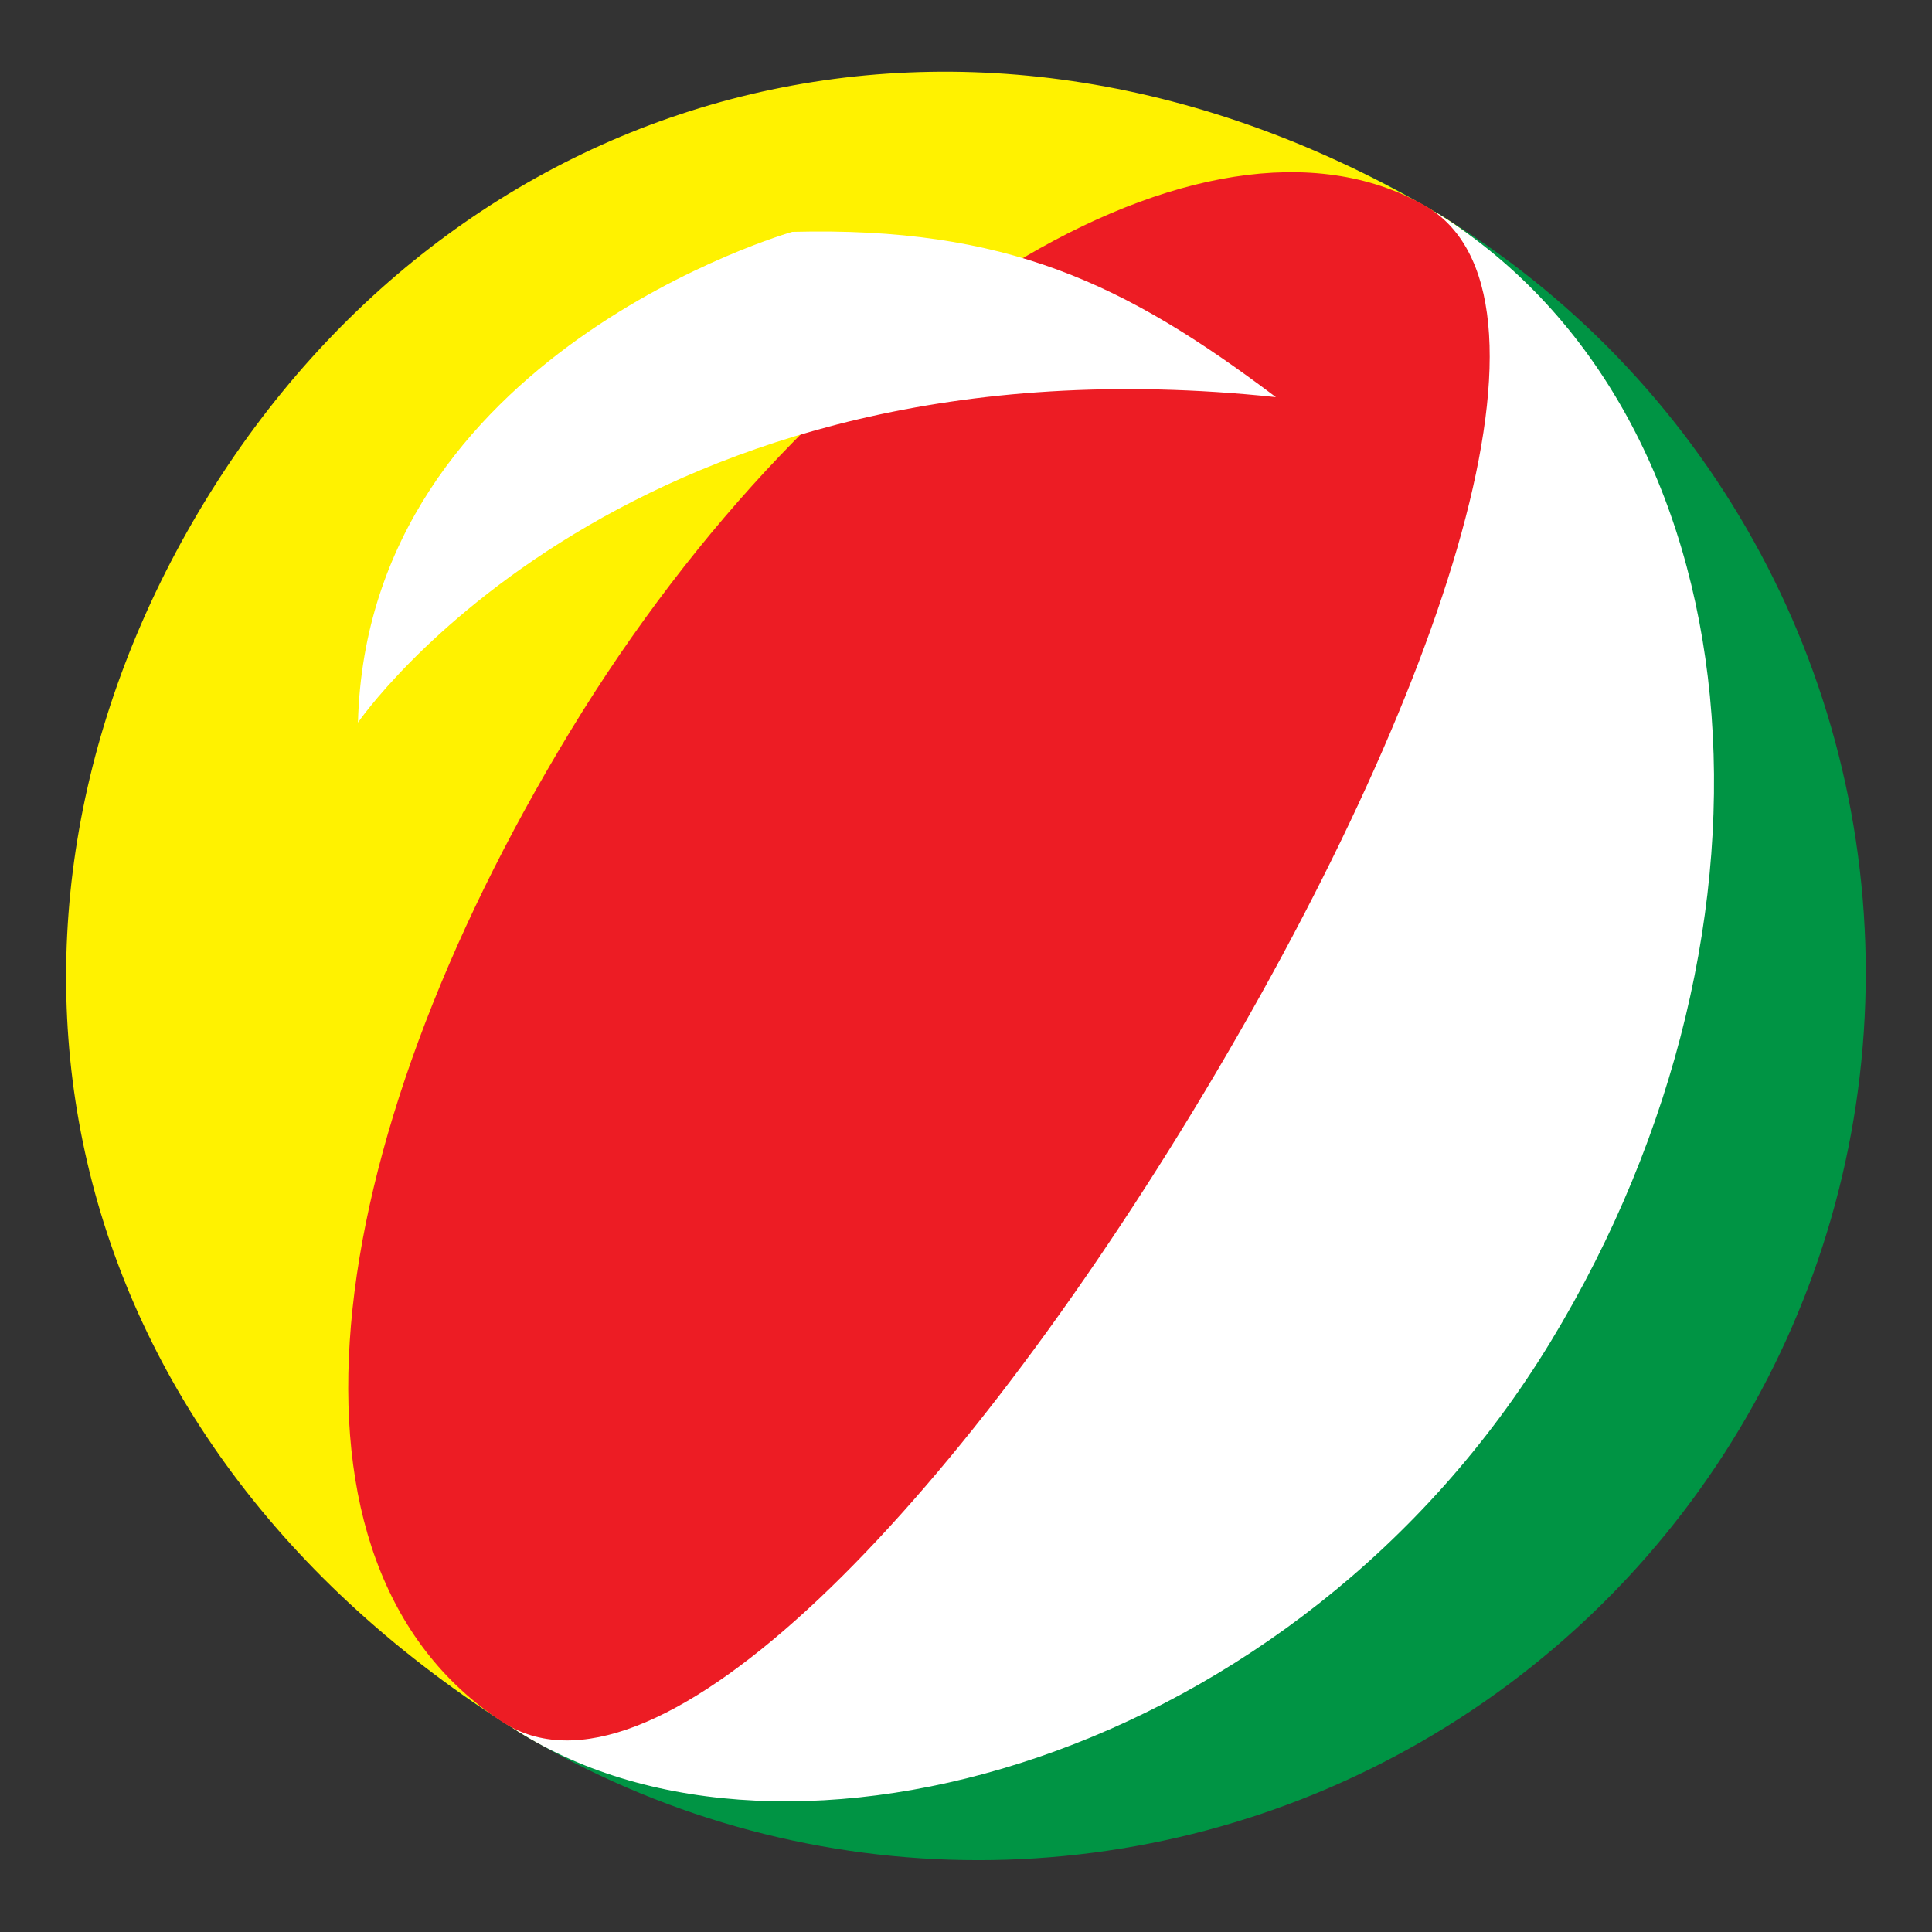
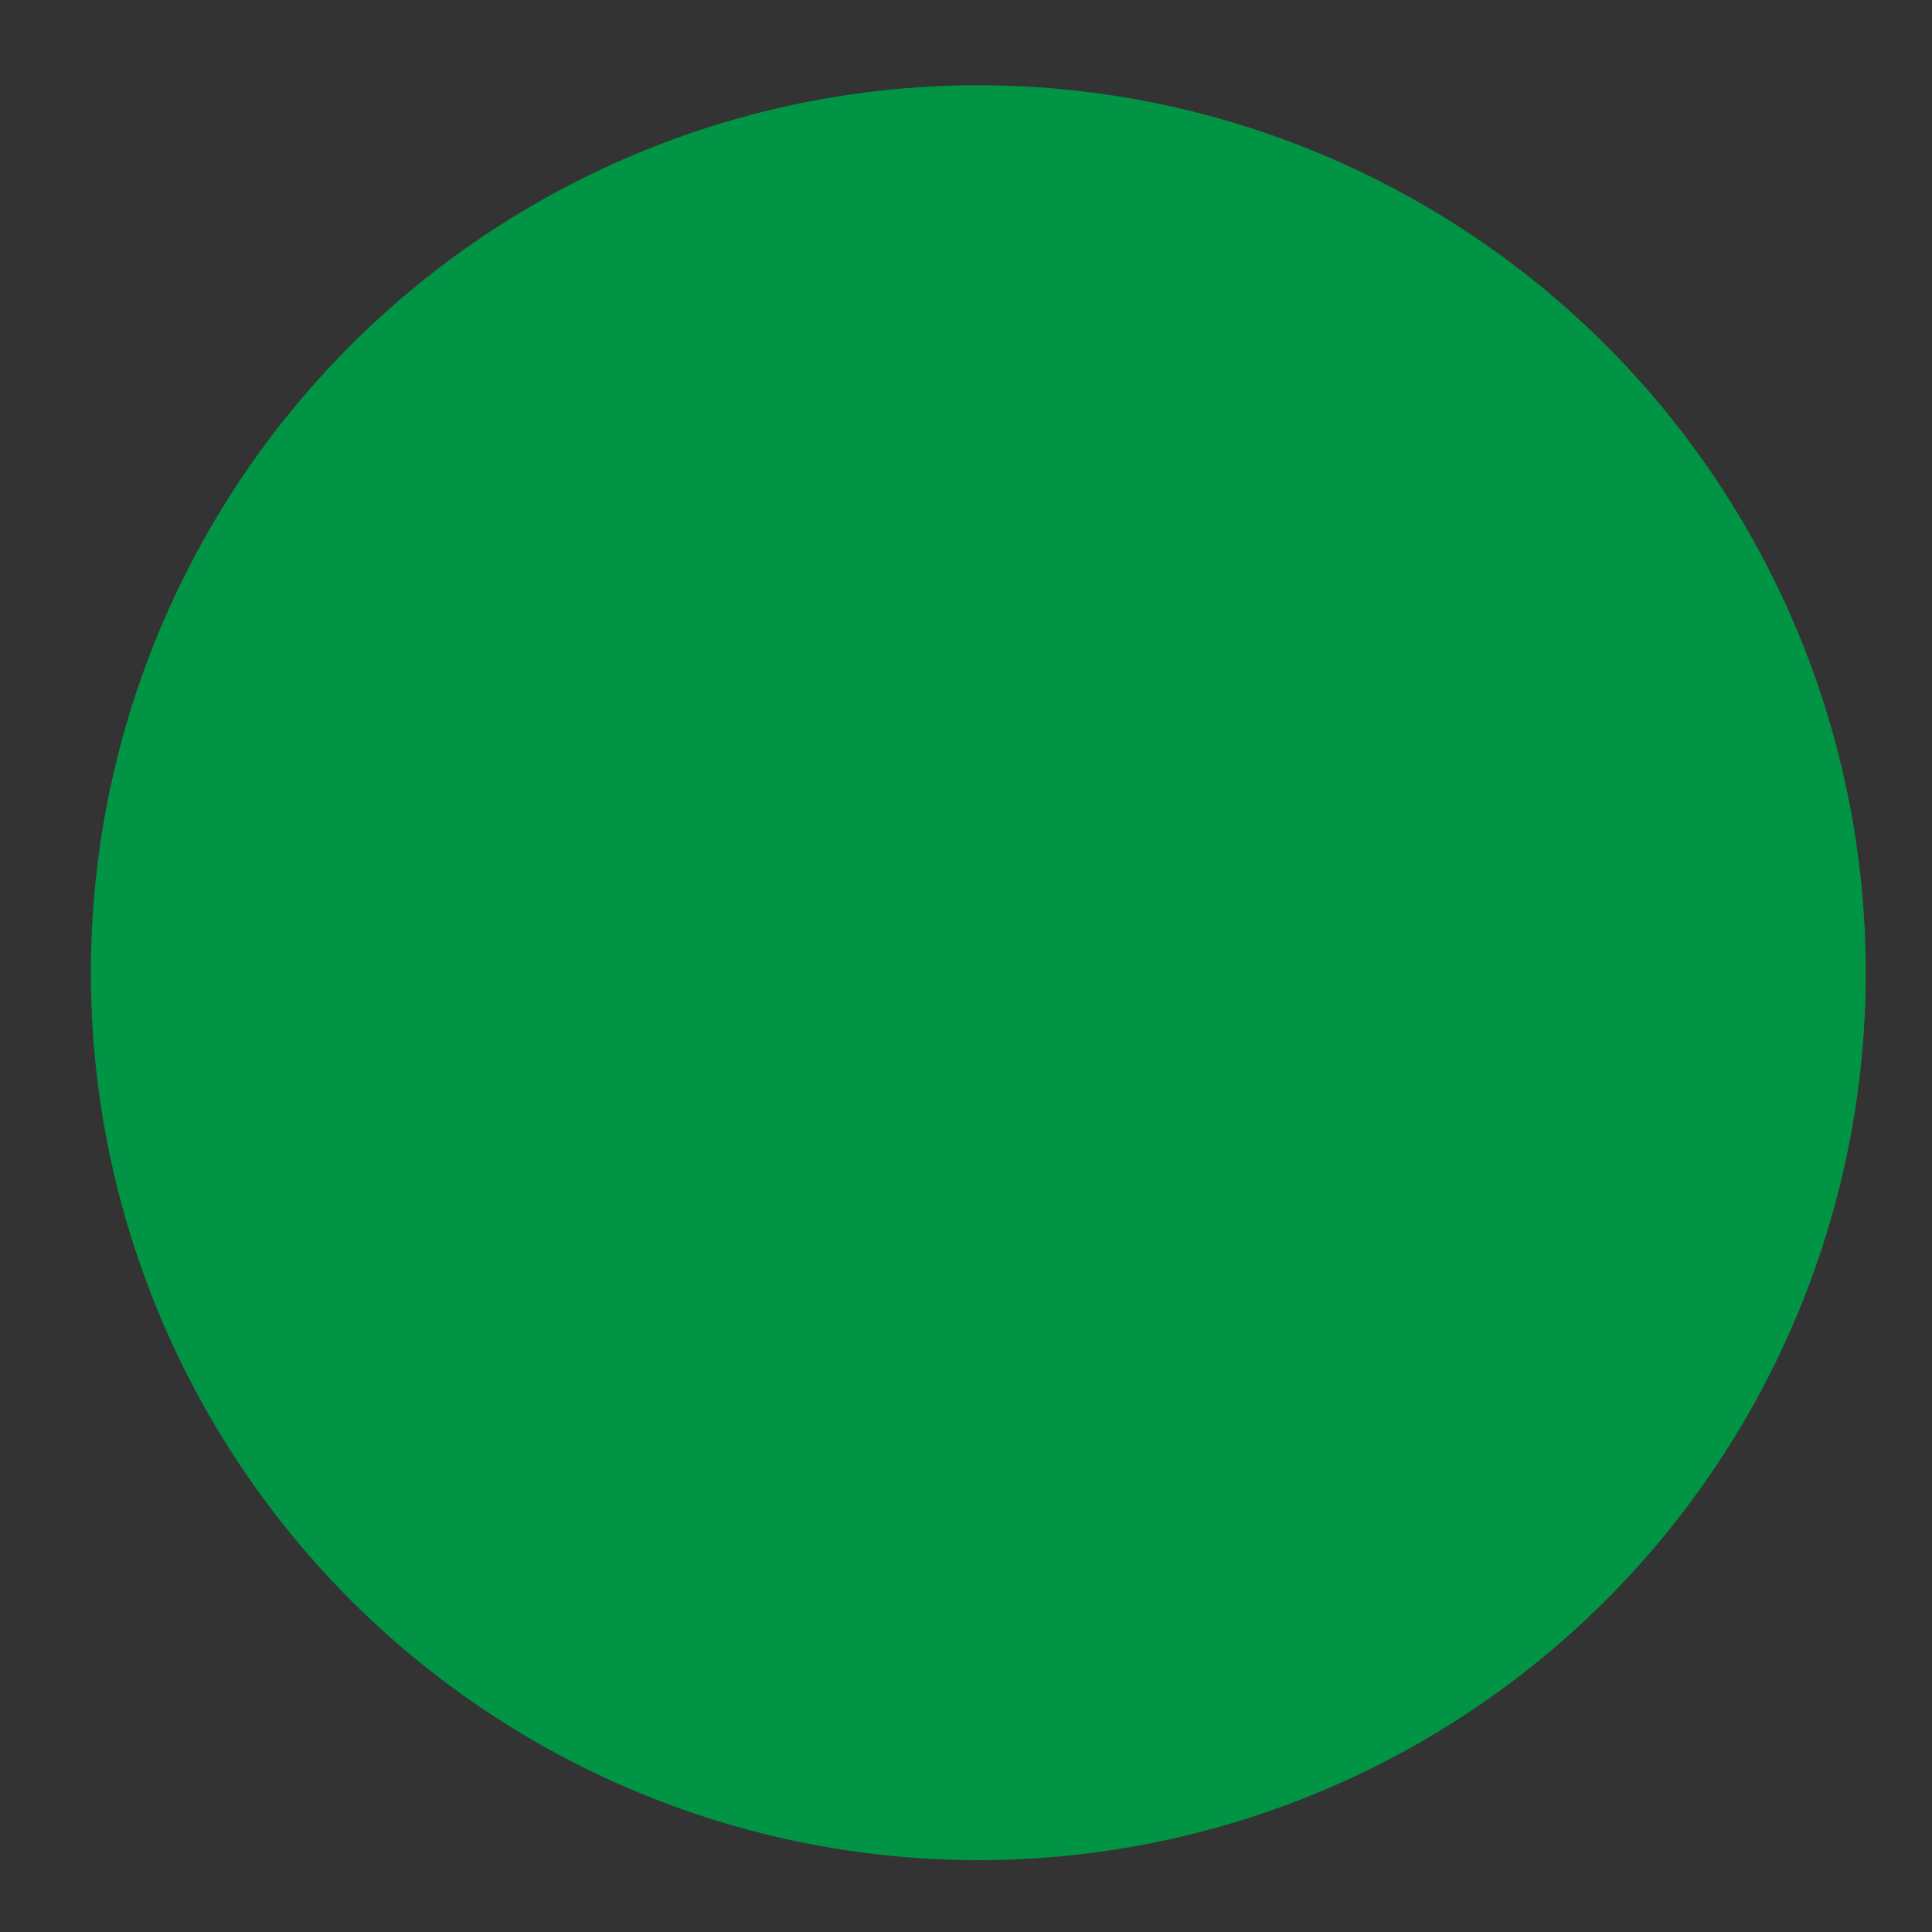
<svg xmlns="http://www.w3.org/2000/svg" version="1.1" x="0px" y="0px" width="32px" height="32px" viewBox="0 0 32 32" enable-background="new 0 0 32 32" xml:space="preserve">
  <rect x="0" y="0" width="32" height="32" fill="#333333" stroke="none" />
  <g id="Layer_2">
</g>
  <g id="Layer_1">
</g>
  <g id="whale_SVG">
</g>
  <g id="ball_SVG">
    <g>
      <g>
        <circle fill-rule="evenodd" clip-rule="evenodd" fill="#009444" cx="16.204" cy="16.111" r="14.699" />
-         <path fill-rule="evenodd" clip-rule="evenodd" fill="#FFF200" d="M3.383,8.322c-4.215,6.938-2.675,15.457,5.19,20.351     c4.274,2.661,11.902-0.588,16.116-7.526c4.214-6.938,2.785-15.443-0.854-17.598C16.039-1.07,7.598,1.385,3.383,8.322z" />
-         <path fill-rule="evenodd" clip-rule="evenodd" fill="#FFFFFF" d="M14.542,13.805c-4.215,6.938-8.861,13.034-5.969,14.868     c4.422,2.805,12.897,0.488,17.111-6.451c4.215-6.937,3.435-15.348-1.849-18.673C22.64,2.796,18.756,6.867,14.542,13.805z" />
-         <path fill-rule="evenodd" clip-rule="evenodd" fill="#ED1C24" d="M9.44,12.12c-4.214,6.938-5.083,13.802-1.125,16.397     c2.442,1.603,7.236-3.188,11.451-10.124c4.213-6.939,6.359-13.572,3.812-15.001C19.977,1.372,13.655,5.182,9.44,12.12z" />
      </g>
-       <path fill-rule="evenodd" clip-rule="evenodd" fill="#FFFFFF" d="M13.123,3.84c0,0-7.037,2.006-7.194,8.128    c0,0,4.472-6.526,15.204-5.39C18.631,4.693,16.669,3.75,13.123,3.84z" />
    </g>
  </g>
  <g id="contact_button_SVG">
</g>
  <g id="social_media_SVG">
</g>
</svg>